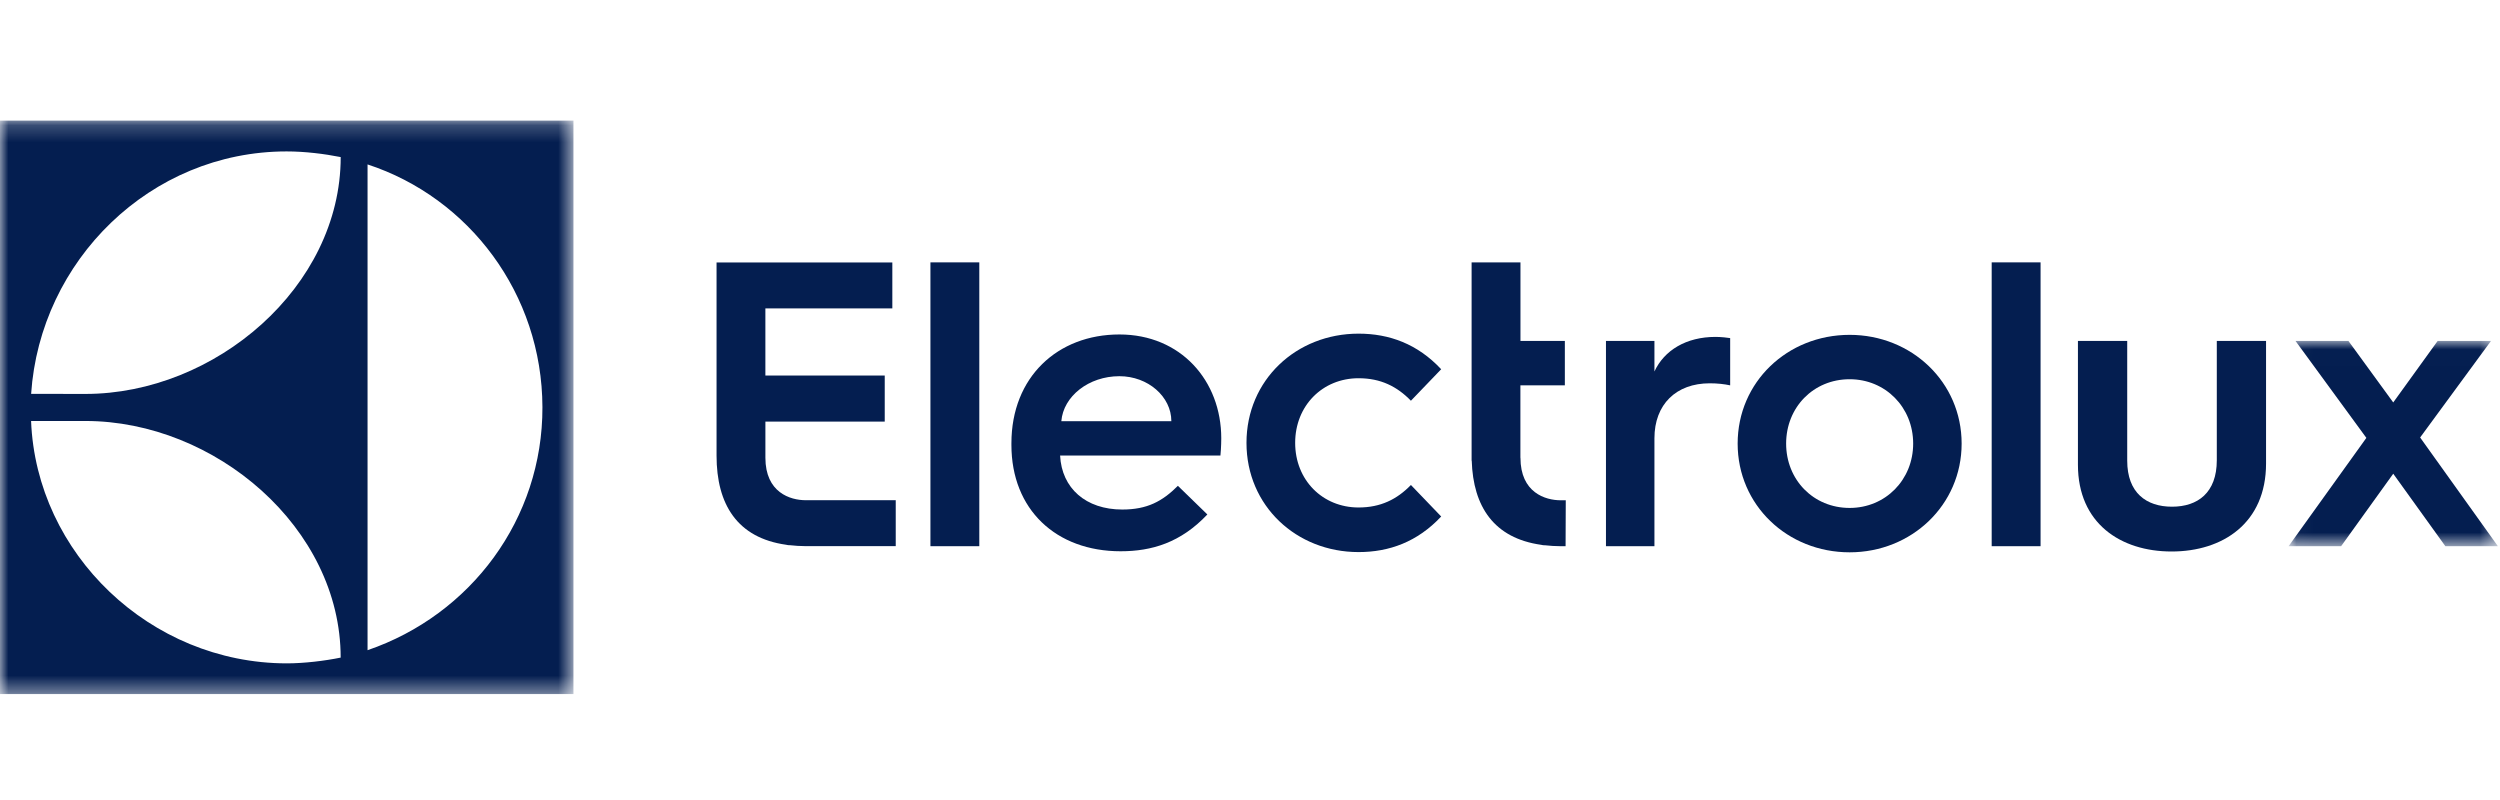
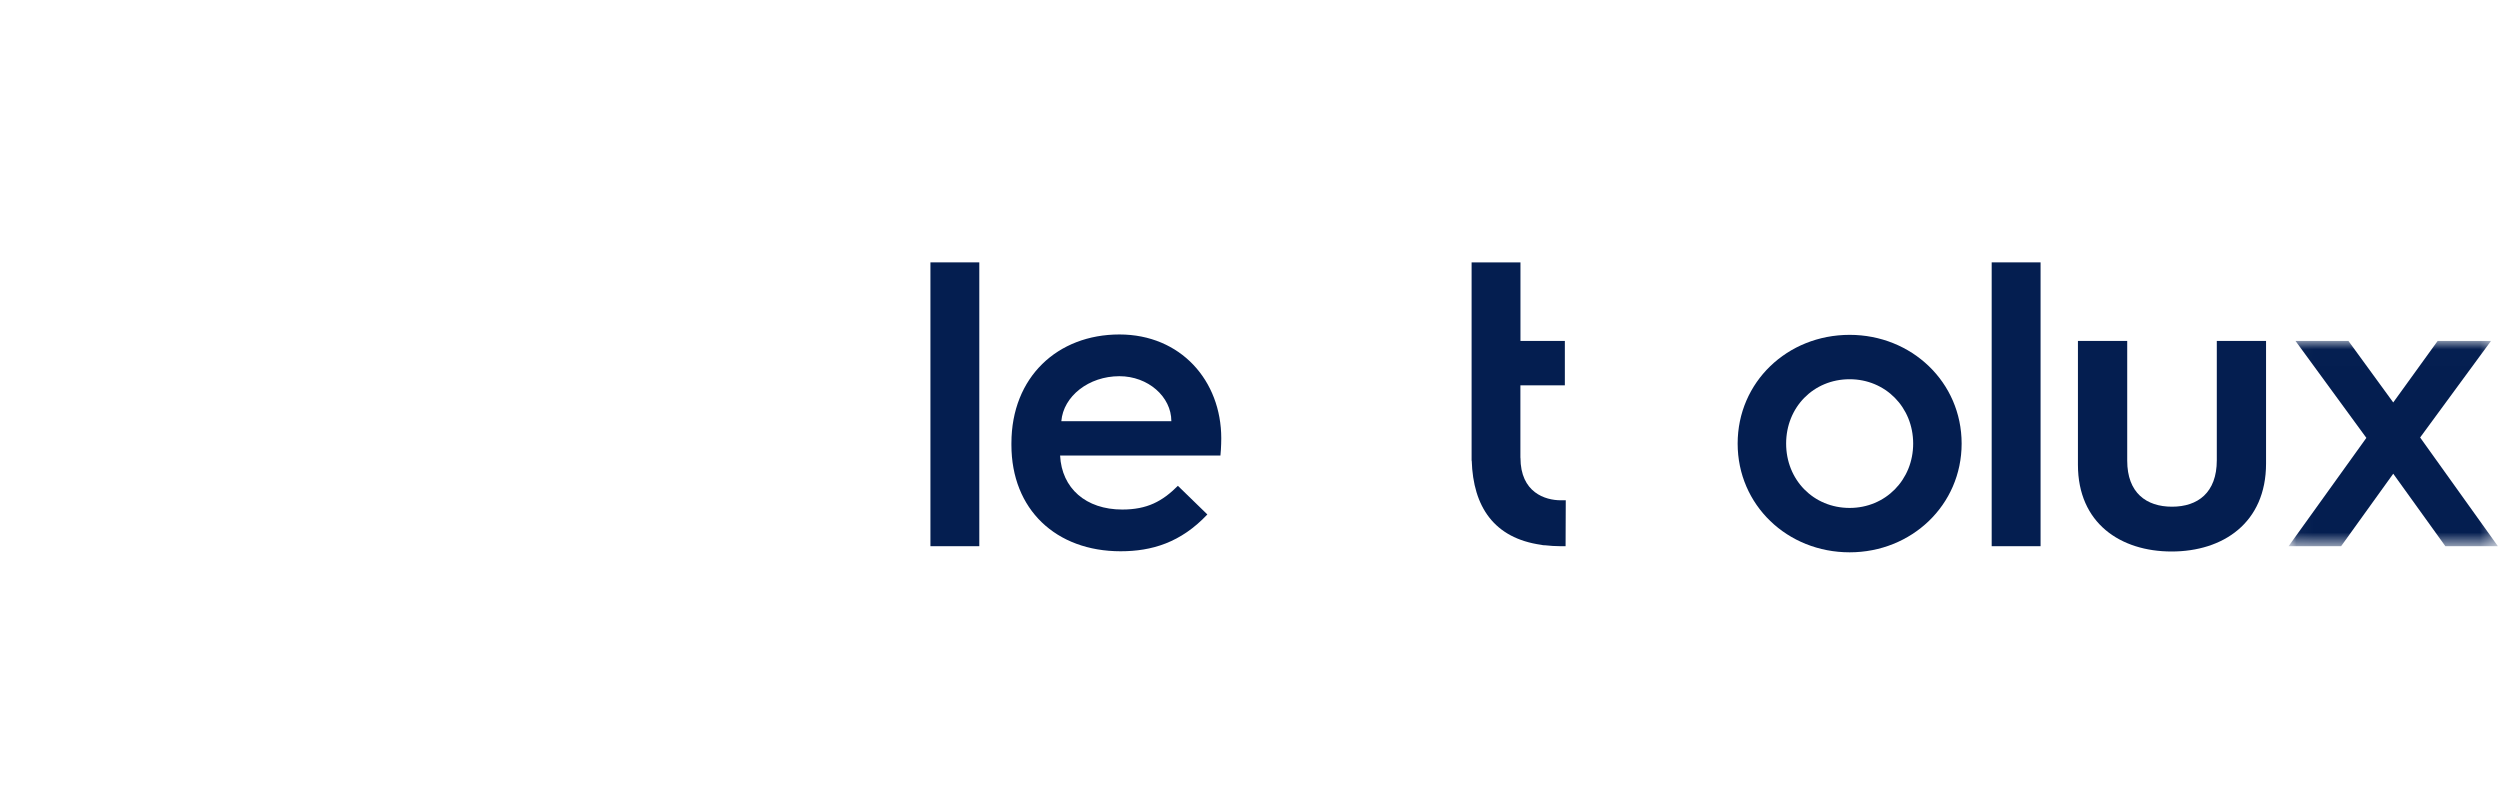
<svg xmlns="http://www.w3.org/2000/svg" xmlns:xlink="http://www.w3.org/1999/xlink" width="150px" height="48px" viewBox="0 0 150 48" version="1.1">
  <title>electrolux SC logo</title>
  <desc>Created with Sketch.</desc>
  <defs>
    <polygon id="path-1" points="0 0.206 34.407 0.206 34.407 34.615 0 34.615" />
    <polygon id="path-3" points="0.031 0.006 12.59 0.006 12.59 12.32 0.031 12.32" />
  </defs>
  <g id="electrolux-SC-logo" stroke="none" stroke-width="1" fill="none" fill-rule="evenodd">
    <g id="Group-25" transform="translate(0, 7)">
      <g id="Group-3" transform="translate(0, 0.03)">
        <mask id="mask-2" fill="white">
          <use xlink:href="#path-1" />
        </mask>
        <g id="Clip-2" />
-         <path d="M5.124,18.229 C12.904,18.229 20.44,24.638 20.44,32.426 C19.466,32.625 18.238,32.772 17.198,32.772 C9.011,32.761 2.175,26.186 1.865,18.229 L5.124,18.229 Z M17.198,2.055 C18.296,2.055 19.466,2.201 20.442,2.395 C20.442,10.191 12.903,16.606 5.121,16.606 L1.868,16.601 C2.401,8.61 9.014,2.055 17.198,2.055 L17.198,2.055 Z M22.053,2.835 C28.134,4.827 32.529,10.593 32.546,17.405 C32.562,24.105 28.256,29.857 22.053,31.982 L22.053,2.835 Z M-7.06436421e-05,34.615 L34.407,34.615 L34.407,0.206 L-7.06436421e-05,0.206 L-7.06436421e-05,34.615 Z" id="Fill-1" fill="#041E50" mask="url(#mask-2)" />
      </g>
-       <path d="M45.924,20.464 L45.924,18.296 L53.084,18.296 L53.084,15.53 L45.923,15.53 L45.923,11.504 L53.54,11.504 L53.54,8.746 L42.993,8.746 L42.993,14.674 L42.993,20.339 C42.993,23.269 44.241,25.274 47.171,25.686 C47.229,25.7 47.287,25.711 47.34,25.712 L47.394,25.712 C47.694,25.745 48.001,25.768 48.321,25.768 L53.744,25.768 L53.744,23.013 L48.346,23.013 C47.414,23.013 45.924,22.553 45.924,20.464" id="Fill-4" fill="#041E50" />
      <polygon id="Fill-6" fill="#041E50" points="55.826 16.79 55.826 25.772 58.758 25.772 58.758 16.731 58.758 8.742 55.826 8.742" />
      <path d="M63.68,18.271 C63.802,16.774 65.324,15.572 67.164,15.572 C68.882,15.572 70.281,16.799 70.281,18.271 L63.68,18.271 Z M67.164,13.068 C63.459,13.068 60.685,15.621 60.685,19.596 L60.685,19.695 C60.685,23.572 63.361,26.076 67.238,26.076 C69.103,26.076 70.846,25.56 72.441,23.867 L70.674,22.149 C69.741,23.081 68.833,23.572 67.336,23.572 C65.152,23.572 63.704,22.296 63.606,20.333 L73.226,20.333 C73.276,19.842 73.276,19.302 73.276,19.302 C73.276,15.841 70.846,13.068 67.164,13.068 L67.164,13.068 Z" id="Fill-8" fill="#041E50" />
-       <path d="M81.513,15.694 C82.839,15.694 83.821,16.185 84.655,17.044 L86.471,15.154 C85.048,13.633 83.354,13.019 81.513,13.019 C77.783,13.019 74.789,15.792 74.789,19.572 C74.789,23.352 77.783,26.125 81.513,26.125 C83.354,26.125 85.048,25.511 86.471,23.99 L84.655,22.099 C83.821,22.959 82.839,23.449 81.513,23.449 C79.354,23.449 77.71,21.805 77.71,19.572 C77.71,17.339 79.354,15.694 81.513,15.694" id="Fill-10" fill="#041E50" />
      <path d="M91.228,20.468 L91.224,20.468 L91.224,16.121 L93.891,16.121 L93.891,13.457 L91.228,13.457 L91.228,8.742 L88.296,8.742 L88.296,14.851 L88.296,20.641 L88.304,20.641 C88.388,23.407 89.646,25.292 92.474,25.69 C92.533,25.704 92.59,25.715 92.644,25.716 L92.698,25.716 C92.998,25.749 93.304,25.772 93.625,25.772 L93.935,25.772 L93.946,23.017 L93.649,23.017 C92.718,23.017 91.228,22.558 91.228,20.468" id="Fill-12" fill="#041E50" />
-       <path d="M99.266,15.289 L99.266,13.458 L96.358,13.458 L96.358,19.493 L96.358,25.772 L99.266,25.772 L99.266,19.297 C99.266,17.269 100.561,15.998 102.588,15.998 C103.052,15.998 103.469,16.047 103.81,16.121 L103.81,13.286 C103.688,13.262 103.249,13.214 102.931,13.214 C101.171,13.214 99.852,14.02 99.266,15.289" id="Fill-14" fill="#041E50" />
      <path d="M110.979,23.476 C108.804,23.476 107.168,21.789 107.168,19.615 C107.168,17.44 108.804,15.754 110.979,15.754 C113.129,15.754 114.79,17.44 114.79,19.615 C114.79,21.789 113.129,23.476 110.979,23.476 M110.979,13.091 C107.24,13.091 104.259,15.925 104.259,19.615 C104.259,23.303 107.24,26.139 110.979,26.139 C114.692,26.139 117.698,23.303 117.698,19.615 C117.698,15.925 114.692,13.091 110.979,13.091" id="Fill-16" fill="#041E50" />
      <polygon id="Fill-18" fill="#041E50" points="119.501 16.496 119.501 25.772 122.434 25.772 122.434 16.614 122.434 8.742 119.501 8.742" />
      <path d="M133.008,20.616 C133.008,22.57 131.86,23.402 130.32,23.402 C128.78,23.402 127.633,22.57 127.633,20.641 L127.633,13.458 L124.676,13.458 L124.676,17.025 L124.676,20.886 C124.676,24.404 127.241,26.09 130.296,26.09 C133.375,26.09 135.963,24.38 135.963,20.812 L135.963,17.025 L135.963,13.458 L133.008,13.458 L133.008,20.616 Z" id="Fill-20" fill="#041E50" />
      <g id="Group-24" transform="translate(137.284, 13.452)">
        <mask id="mask-4" fill="white">
          <use xlink:href="#path-3" />
        </mask>
        <g id="Clip-23" />
        <polygon id="Fill-22" fill="#041E50" mask="url(#mask-4)" points="9.773 8.382 7.924 5.797 10.213 2.677 12.174 0.006 8.974 0.006 6.31 3.695 3.623 0.006 0.447 0.006 2.268 2.497 4.698 5.821 2.151 9.368 0.031 12.32 3.183 12.32 6.31 7.971 9.438 12.32 12.59 12.32" />
      </g>
    </g>
  </g>
</svg>